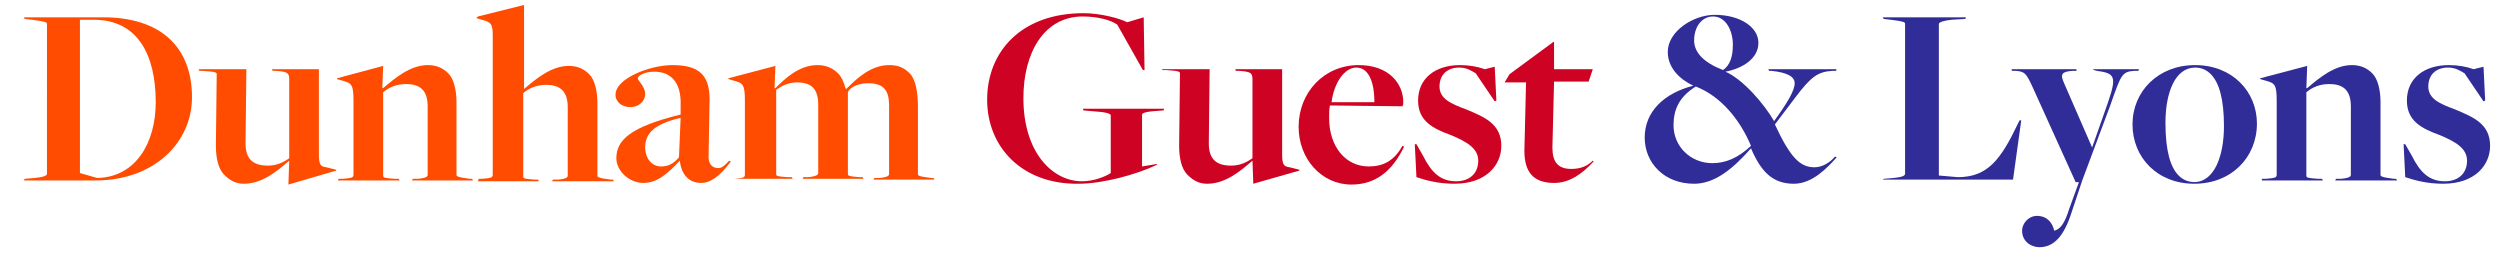
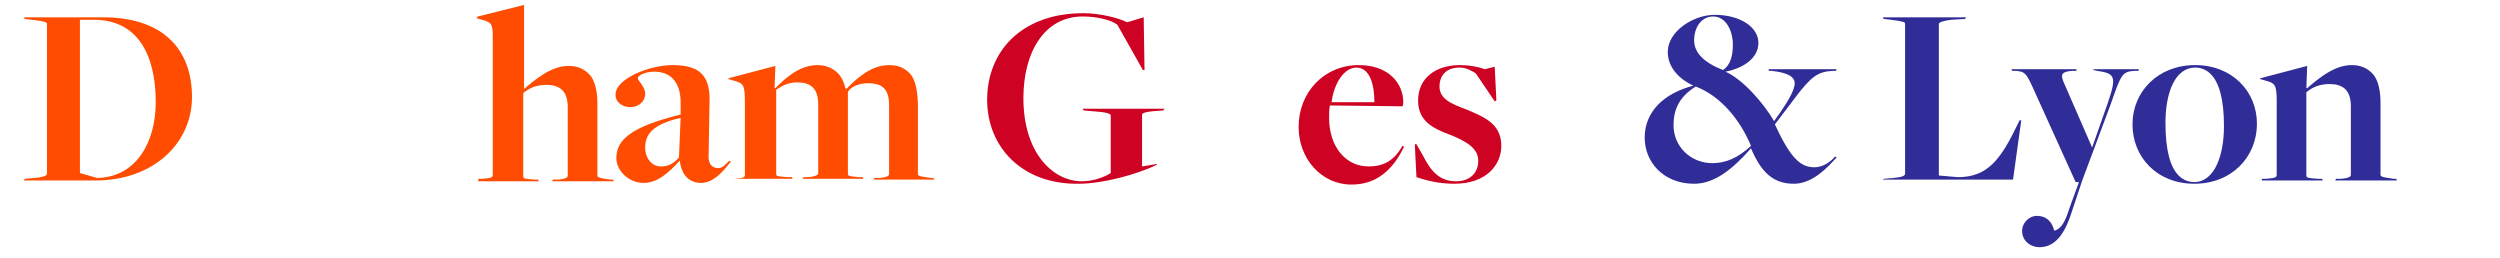
<svg xmlns="http://www.w3.org/2000/svg" version="1.1" baseProfile="tiny" id="Layer_1" x="0px" y="0px" viewBox="0 0 303.4 31.3" overflow="visible" xml:space="preserve">
  <g>
    <path fill="#FF4C00" d="M3,21.7l1.2-0.1c1.1-0.1,1.5-0.3,1.5-0.5V2.9c0-0.2-0.2-0.3-1.8-0.5L3,2.3L2.9,2.1c0,0,9.5,0,9.3,0   c7.4-0.1,11.1,3.7,11.1,9.7c0,5.5-4.6,10.1-11.7,10.1H2.9L3,21.7z M18.9,12.4c0-5.9-2.3-10-7.5-10H9.7V21l2.1,0.6   C16.5,21.5,18.9,17.3,18.9,12.4z" />
-     <path fill="#FF4C00" d="M35.1,19.5L35.1,19.5c-1.5,1.3-3.3,2.8-5.5,2.8c-1,0-1.7-0.4-2.4-1.1c-0.7-0.7-1-2-1-3.5L26.3,9   c0-0.2-0.1-0.3-1.7-0.4l-0.4,0l-0.1-0.2h5.8l-0.1,9c0,1.9,0.9,2.7,2.7,2.7c1.1,0,1.9-0.4,2.6-0.9V9.6c0-0.8-0.3-0.9-1.6-1l-0.4,0   l-0.1-0.2h5.7v10.3c0,1.3,0.2,1.5,0.9,1.6l1.2,0.3l0,0.1L35,22.4L35.1,19.5z" />
-     <path fill="#FF4C00" d="M41.1,21.7l0.5,0c1-0.1,1.3-0.1,1.3-0.5v-8.9c0-2-0.2-2.2-1.3-2.5l-0.7-0.2l0-0.1L46.5,8l-0.1,2.7l0.1,0   c1.4-1.2,3.3-2.8,5.4-2.8c1,0,1.8,0.3,2.5,1c0.7,0.7,1,2.1,1,3.5v8.8c0,0.2,0.1,0.3,1.6,0.5l0.3,0l0.1,0.2H50l0.1-0.2l0.6,0   c1.1-0.1,1.2-0.3,1.2-0.5v-8.3c0-2-1-2.7-2.6-2.7c-1.2,0-2.1,0.4-2.8,1v10.1c0,0.3,0.2,0.3,1.4,0.4l0.5,0l0.1,0.2H41L41.1,21.7z" />
    <path fill="#FF4C00" d="M58.1,21.7l0.4,0c1-0.1,1.3-0.1,1.3-0.5V4.3c0-1.4-0.2-1.6-1.3-1.9l-0.7-0.2L58,2l5.6-1.4v10.1l0,0.1   c1.4-1.2,3.3-2.8,5.4-2.8c1,0,1.8,0.3,2.5,1c0.7,0.7,1,2.1,1,3.5v8.8c0,0.2,0.1,0.3,1.6,0.5l0.3,0l0.1,0.2h-7.5l0.1-0.2l0.6,0   c1.1-0.1,1.2-0.3,1.2-0.5v-8.3c0-1.9-0.9-2.7-2.6-2.7c-1.2,0-2.1,0.4-2.8,1v10.1c0,0.3,0.2,0.3,1.4,0.4l0.4,0l0.1,0.2h-7.4   L58.1,21.7z" />
    <path fill="#FF4C00" d="M82.5,19.5L82.5,19.5c-1.4,1.5-2.7,2.7-4.4,2.7c-1.8,0-3.3-1.5-3.3-3c0-2.2,1.7-3.8,7.8-5.3l0-1.1   c0.1-2.7-1.1-4.1-3.2-4.1c-1.2,0-2,0.5-2,0.8c0,0.3,0.9,1,0.9,1.9c0,0.9-0.8,1.6-1.8,1.6c-1,0-1.8-0.6-1.8-1.5c0-2,4.2-3.6,6.9-3.6   c3.4,0,4.7,1.3,4.5,4.9L86,18.7c-0.1,1.2,0.4,1.7,1.2,1.7c0.5,0,0.9-0.5,1.3-0.9l0.2,0.1c-0.7,0.9-2,2.6-3.6,2.6   C83.6,22.2,82.7,21.2,82.5,19.5z M82.4,19.1l0.2-4.8c-3.4,0.8-4.3,2-4.3,3.6c0,1.3,0.8,2.3,1.9,2.3C81.1,20.2,81.7,19.9,82.4,19.1z   " />
    <path fill="#FF4C00" d="M88.6,21.7l0.5,0c1-0.1,1.3-0.1,1.3-0.5v-8.9c0-2-0.2-2.2-1.3-2.5l-0.7-0.2l0-0.1L94.1,8L94,10.7l0.1,0   c1.2-1.2,2.9-2.8,5.1-2.8c1.1,0,1.9,0.4,2.5,1c0.4,0.4,0.7,1,0.9,1.8l0.1,0.1c1.3-1.3,3-2.9,5.2-2.9c1.1,0,1.8,0.3,2.5,1   c0.7,0.7,1,2.2,1,4.1v8.1c0,0.2,0,0.3,1.6,0.5l0.3,0l0.1,0.2h-7.4l0.1-0.2l0.6,0c1.1-0.1,1.2-0.3,1.2-0.5v-8.3c0-2-0.8-2.7-2.6-2.7   c-1.1,0-2.2,0.5-2.4,1.1l0,1.3v8.6c0,0.2,0,0.3,1.4,0.4l0.4,0l0.1,0.2h-7.4l0.1-0.2l0.6,0c1-0.1,1.2-0.3,1.2-0.5v-8.3   c0-2-0.9-2.7-2.6-2.7c-1,0-1.8,0.4-2.5,0.9v10.2c0,0.3,0.1,0.3,1.4,0.4l0.5,0l0.1,0.2h-7.4L88.6,21.7z" />
    <path fill="#CE0222" d="M119.8,12.1c0-5.8,4.1-10.5,11.7-10.5c2,0,4.3,0.6,5.3,1.1l2-0.6l0.1,6.4h-0.2L135.6,3   c-0.8-0.6-2.5-1-4.2-1c-4.7,0-7.2,4.4-7.2,9.9c0,6.7,3.6,10.1,7.1,10.1c1.5,0,2.9-0.6,3.5-1v-7c0-0.2-0.5-0.4-2.2-0.5l-1.1-0.1   l-0.1-0.2h9.9l-0.1,0.2l-1.3,0.1c-1.1,0.1-1.3,0.3-1.3,0.4v6.3l1.8-0.3l0,0.1c-2.5,1.2-6.6,2.3-9.5,2.3   C124.1,22.4,119.8,17.9,119.8,12.1z" />
-     <path fill="#CE0222" d="M152,19.5L152,19.5c-1.5,1.3-3.3,2.8-5.5,2.8c-1,0-1.7-0.4-2.4-1.1c-0.7-0.7-1-2-1-3.5l0.1-8.8   c0-0.2-0.1-0.3-1.7-0.4l-0.4,0L141,8.4h5.8l-0.1,9c0,1.9,0.9,2.7,2.7,2.7c1.1,0,1.9-0.4,2.6-0.9V9.6c0-0.8-0.3-0.9-1.6-1l-0.4,0   l-0.1-0.2h5.7v10.3c0,1.3,0.2,1.5,0.9,1.6l1.2,0.3l0,0.1l-5.6,1.6L152,19.5z" />
    <path fill="#CE0222" d="M157.6,15.4c0-4.2,3.1-7.5,7.3-7.5c3.6,0,5.4,2.2,5.4,4.5c0,0.2,0,0.3-0.1,0.5c0,0-7.9-0.1-8.8-0.1   c-0.1,0.4-0.1,1.1-0.1,1.5c0,3.5,2,5.9,4.8,5.9c1.8,0,3.1-0.7,4.1-2.5l0.2,0.1c-1.4,2.9-3.4,4.6-6.4,4.6   C160.4,22.4,157.6,19.3,157.6,15.4z M166.8,12.4c0-2-0.5-4.2-2.2-4.2c-1.4,0-2.7,1.8-3,4.2L166.8,12.4z" />
    <path fill="#CE0222" d="M171.9,21.5l-0.2-4h0.2l0.8,1.4c1,2,2.1,3.1,4,3.1c1.7,0,2.7-1,2.7-2.5c0-1.5-1.4-2.3-3.3-3.1   c-2.2-0.8-4-1.7-4-4.2c0-2.7,2.1-4.3,5.1-4.3c1.1,0,2.2,0.2,3,0.5l1.2-0.3l0.2,4.1l-0.2,0.1l-2.3-3.4c-0.5-0.3-1.1-0.7-2-0.7   c-1.5,0-2.4,0.9-2.4,2.3c0,1.5,1.4,2.1,3.3,2.8c2.1,0.9,4.2,1.7,4.2,4.4c0,2.3-1.8,4.6-5.7,4.6C174.6,22.3,173.1,21.9,171.9,21.5z" />
-     <path fill="#CE0222" d="M185,18.3l0.2-8.3l-2.6,0l0.6-1l5.3-3.9l0.1,0l0,3.3l4.7,0l-0.5,1.5h-4.2l-0.2,8c0,1.8,0.7,2.6,2.3,2.6   c1.2,0,2-0.4,2.6-1l0.1,0.1c-1.4,1.5-2.9,2.6-4.8,2.6C186.2,22.2,185,21,185,18.3z" />
    <path fill="#312D98" d="M199.6,16.7c0-3.2,2.4-5.4,5.9-6.3c-1.7-0.8-3.1-2.2-3.1-4.1c0-2.5,3.1-4.5,5.7-4.5c3.1,0,5.3,1.5,5.3,3.4   c0,1.9-1.9,3.1-4,3.5c2.1,0.9,4.7,3.9,5.9,6c1.6-2.2,2.5-3.7,2.5-4.6c0-0.8-0.9-1.3-2.8-1.5l-0.3,0l-0.1-0.2h8.3l-0.1,0.2l-0.4,0   c-1.8,0.1-2.6,0.7-4.5,3.2l-2.5,3.3c1.9,4.1,3.1,5.2,4.8,5.2c1,0,1.9-0.6,2.5-1.3l0.2,0.1c-1.1,1.2-2.9,3.2-5.2,3.2   c-2.6,0-4-1.5-5.2-4.3c-2.2,2.5-4.4,4.3-6.9,4.3C201.9,22.3,199.6,19.7,199.6,16.7z M212.5,17.7c-1.3-3.1-3.6-6-6.7-7.2   c-2.1,1.3-2.7,2.9-2.7,4.7c0,2.6,2.1,4.6,4.7,4.6C209.4,19.8,210.9,19.2,212.5,17.7z M210.3,5.4c0-1.6-0.8-3.4-2.4-3.4   c-1.4,0-2.3,1.3-2.3,2.9c0,1.5,1.2,2.7,3.5,3.6C210,7.9,210.3,6.8,210.3,5.4z" />
    <path fill="#312D98" d="M228.6,21.7l1.2-0.1c1.1-0.1,1.4-0.3,1.4-0.5V2.9c0-0.2-0.1-0.3-1.7-0.5l-0.9-0.1l-0.1-0.2h10.1l-0.1,0.2   l-1.7,0.1c-0.9,0.1-1.5,0.3-1.5,0.5v18.4l2.3,0.2c3.6,0,5.2-2.1,7.3-6.5l0.2-0.4h0.2l-1,7.2h-15.8L228.6,21.7z" />
    <path fill="#312D98" d="M245.4,28c0-0.9,0.8-1.8,1.8-1.8c1.3,0,1.9,0.9,2.1,1.8c0.8-0.2,1.3-1,1.8-2.6l1.2-3.3h-0.4l-5.3-11.7   c-0.7-1.5-0.9-1.7-1.9-1.8l-0.5,0l-0.1-0.2h7.9L252,8.6l-0.5,0c-1.3,0.1-1.5,0.4-1,1.5l3.4,7.8l1.9-5.4c1.1-3.2,0.9-3.6-1.3-3.9   l-0.4-0.1L254,8.4h5.6l-0.1,0.2L259,8.6c-1.5,0.1-1.6,0.5-2.9,4.2l-3.4,9.1l-1.3,3.9c-0.9,2.8-2.1,4.2-3.9,4.2   C246.5,30,245.4,29.3,245.4,28z" />
    <path fill="#312D98" d="M258.8,15.1c0-4,3.1-7.2,7.6-7.2c4.5,0,7.5,3.2,7.5,7.1c0,4.1-3.1,7.3-7.6,7.3   C261.8,22.3,258.8,19.1,258.8,15.1z M269.9,15.3c0-3.3-0.6-5.3-1.6-6.3c-0.5-0.5-1.1-0.8-1.9-0.8c-2.4,0-3.6,3-3.6,6.7   c0,3.4,0.6,5.4,1.6,6.4c0.5,0.5,1.1,0.8,2,0.8C268.7,22,269.9,19,269.9,15.3z" />
    <path fill="#312D98" d="M274.5,21.7l0.5,0c1-0.1,1.3-0.1,1.3-0.5v-8.9c0-2-0.2-2.2-1.3-2.5l-0.7-0.2l0-0.1L280,8l-0.1,2.7l0.1,0   c1.4-1.2,3.3-2.8,5.4-2.8c1,0,1.8,0.3,2.5,1c0.7,0.7,1,2.1,1,3.5v8.8c0,0.2,0.1,0.3,1.6,0.5l0.3,0l0.1,0.2h-7.5l0.1-0.2l0.6,0   c1.1-0.1,1.2-0.3,1.2-0.5v-8.3c0-2-1-2.7-2.6-2.7c-1.2,0-2.1,0.4-2.8,1v10.1c0,0.3,0.2,0.3,1.4,0.4l0.5,0l0.1,0.2h-7.4L274.5,21.7z   " />
-     <path fill="#312D98" d="M291.9,21.5l-0.2-4h0.2l0.8,1.4c1,2,2.1,3.1,4,3.1c1.7,0,2.7-1,2.7-2.5c0-1.5-1.4-2.3-3.3-3.1   c-2.2-0.8-4-1.7-4-4.2c0-2.7,2.1-4.3,5.1-4.3c1.1,0,2.2,0.2,3,0.5l1.2-0.3l0.2,4.1l-0.2,0.1l-2.3-3.4c-0.5-0.3-1.1-0.7-2-0.7   c-1.5,0-2.4,0.9-2.4,2.3c0,1.5,1.4,2.1,3.3,2.8c2.1,0.9,4.2,1.7,4.2,4.4c0,2.3-1.8,4.6-5.7,4.6C294.6,22.3,293.1,21.9,291.9,21.5z" />
  </g>
</svg>